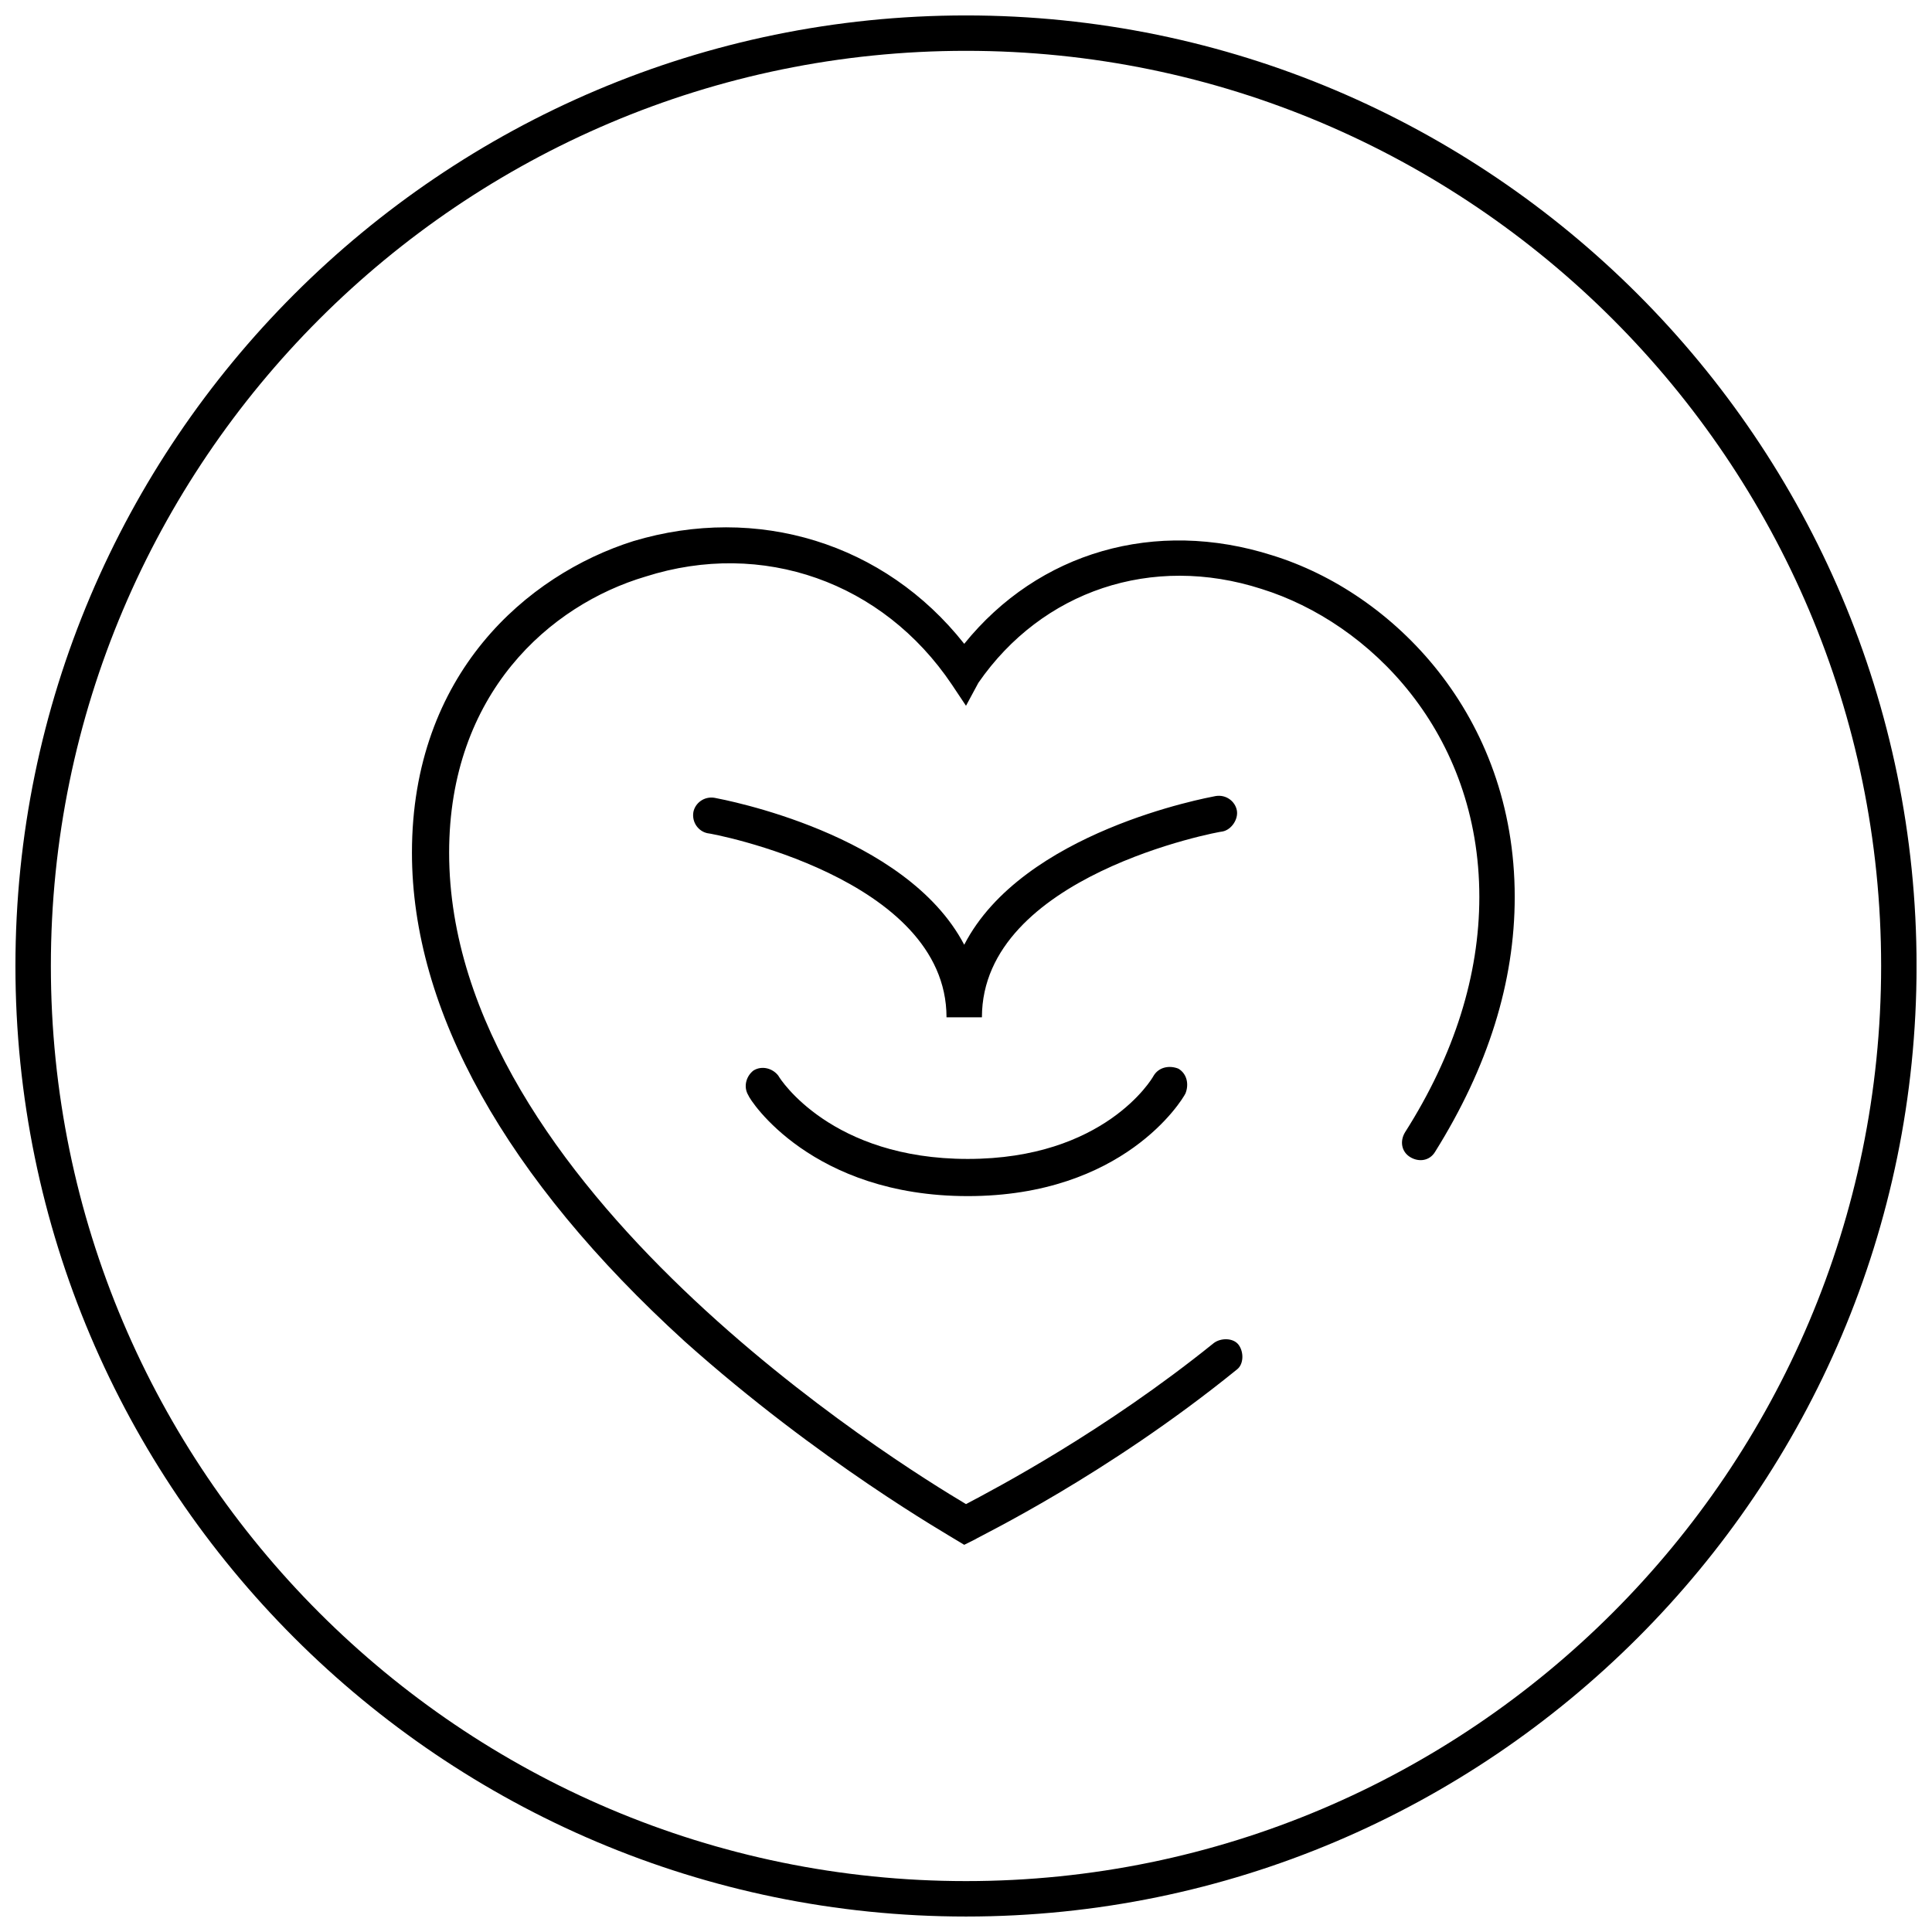
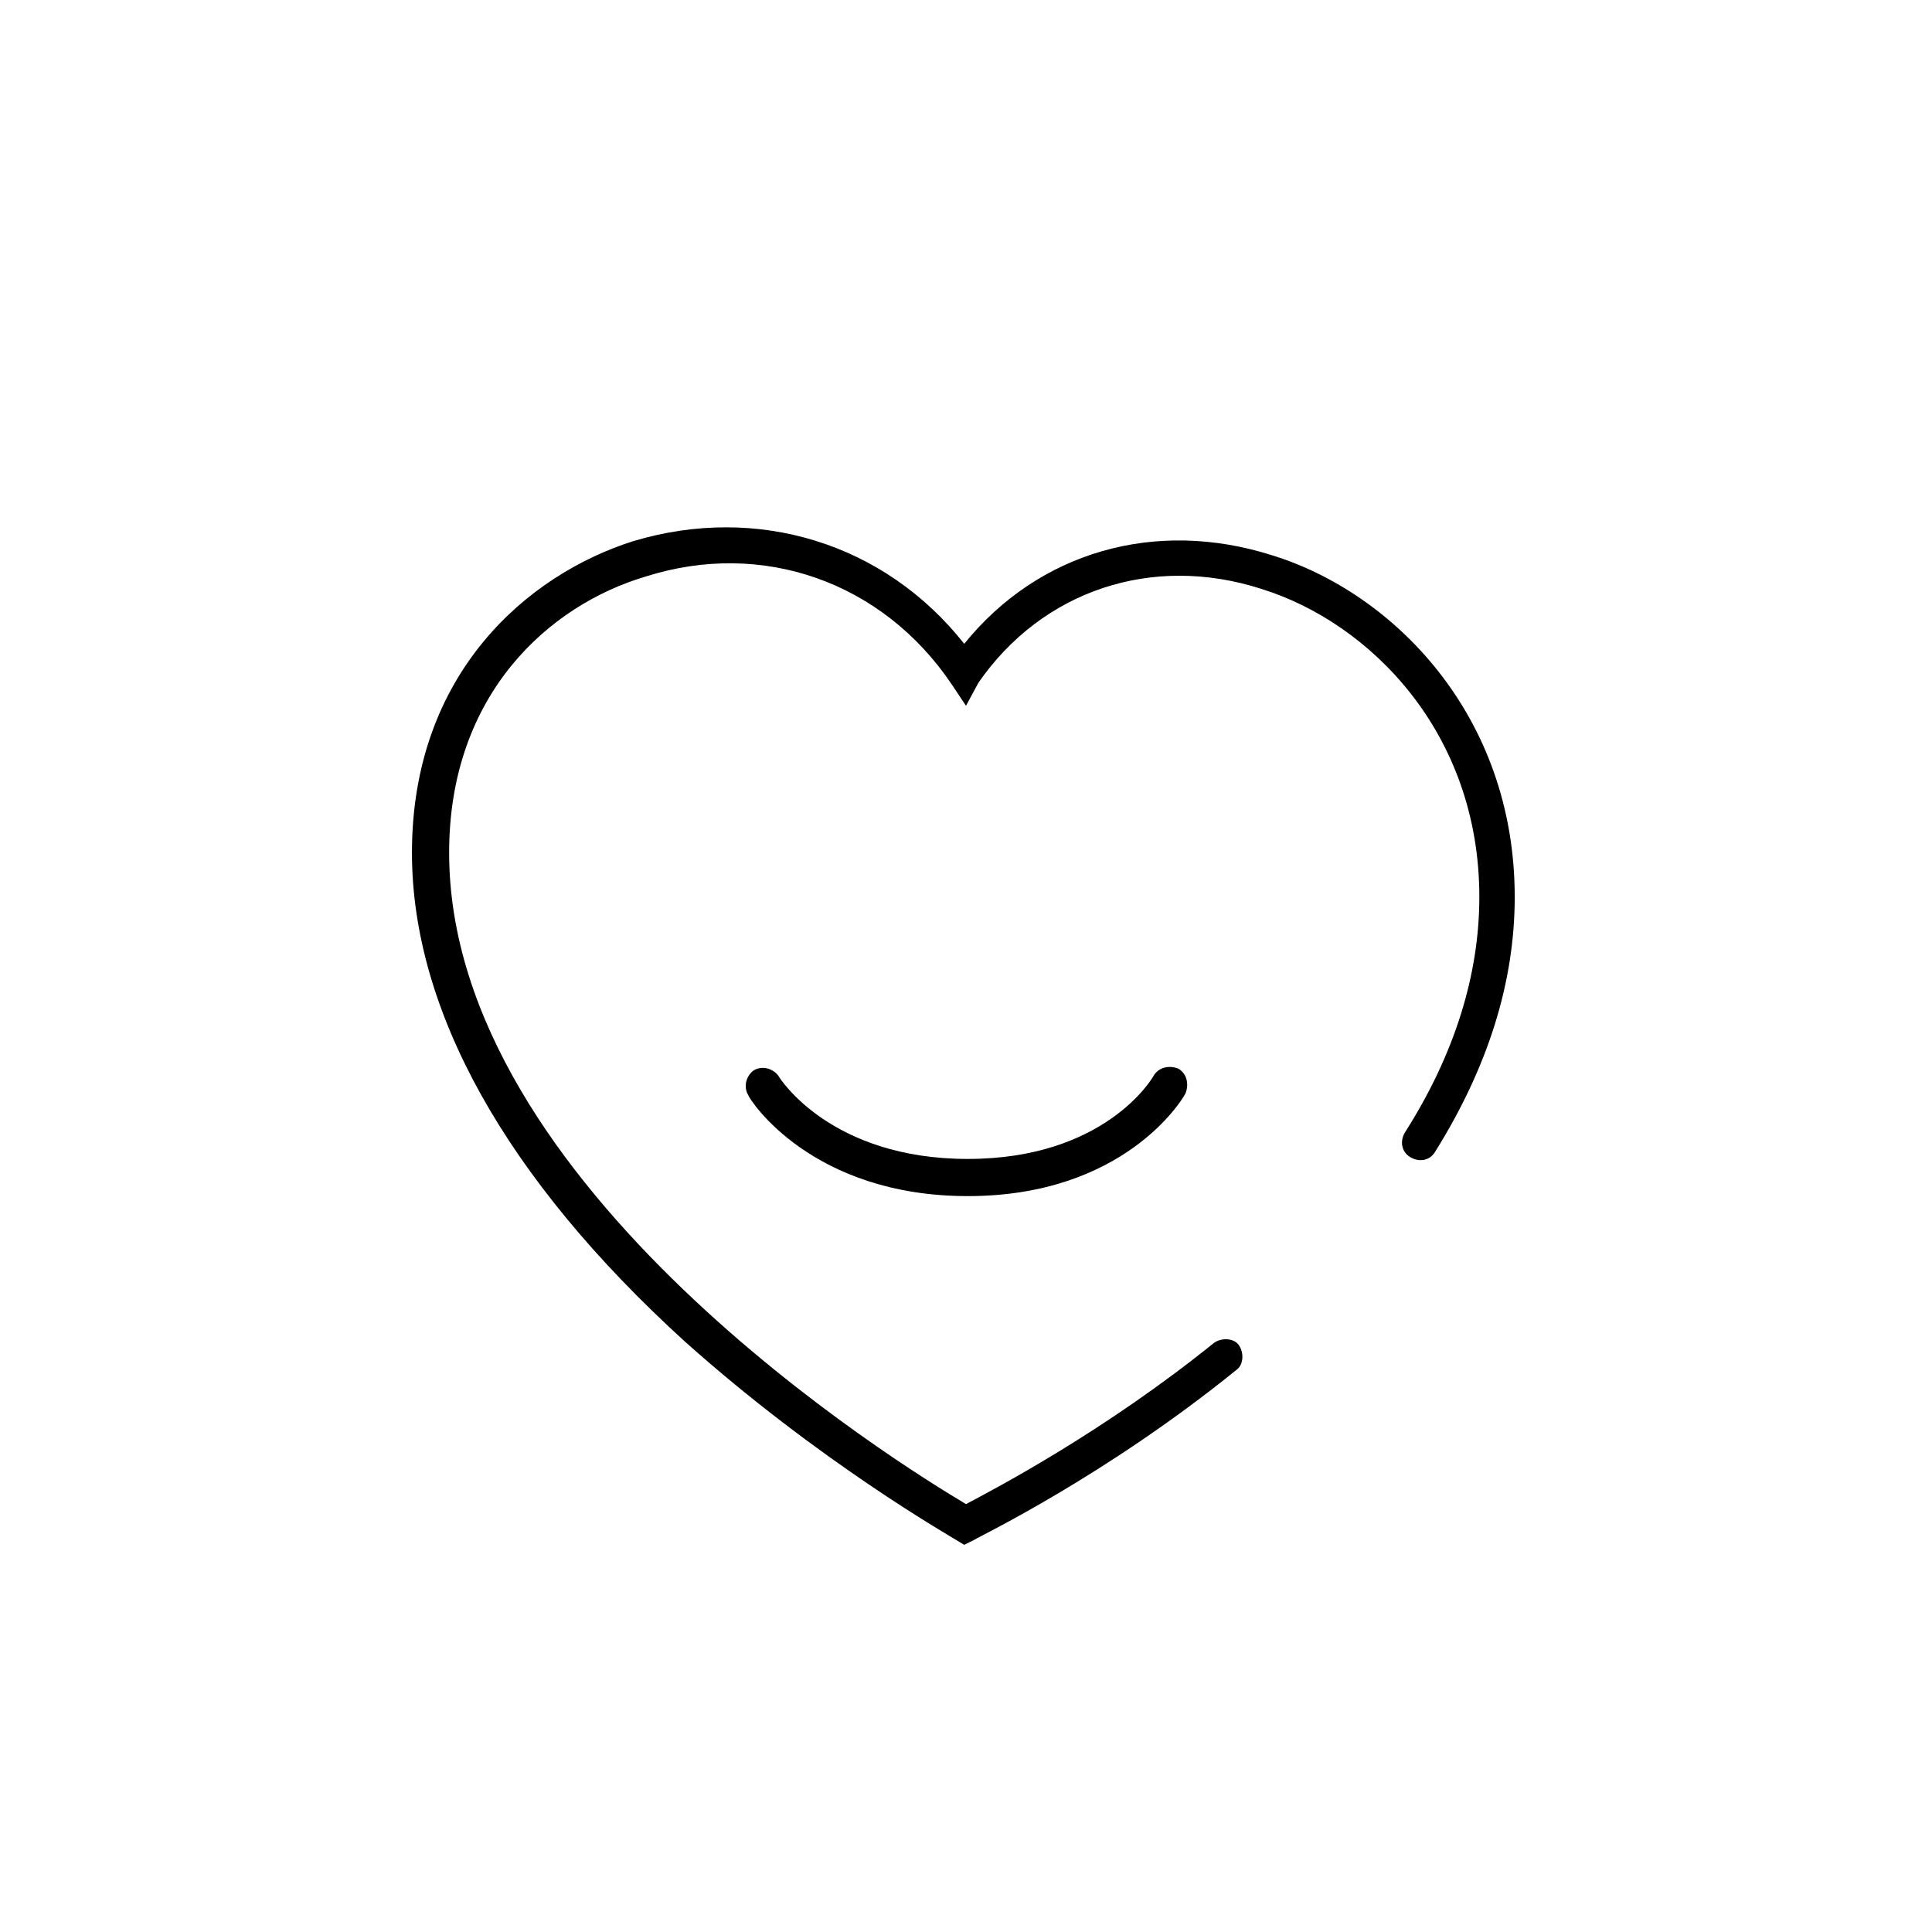
<svg xmlns="http://www.w3.org/2000/svg" width="800px" height="800px" version="1.1" viewBox="144 144 512 512">
  <defs>
    <clipPath id="a">
-       <path d="m148.09 148.09h503.81v503.81h-503.81z" />
-     </clipPath>
+       </clipPath>
  </defs>
  <g clip-path="url(#a)">
    <path d="m400 651.9c-138.86 0-251.91-113.05-251.91-251.9 0-138.86 113.05-251.91 251.91-251.91 138.85 0 251.91 113.05 251.91 251.91-0.004 138.85-113.05 251.9-251.91 251.9zm0-494.43c-133.7 0-242.52 108.83-242.52 242.52 0 133.69 108.83 242.52 242.52 242.52s242.52-108.83 242.52-242.52c-0.004-133.7-108.83-242.52-242.52-242.52z" />
  </g>
  <path d="m400.47 460.98c-41.281 0-57.699-25.332-58.168-26.738-1.406-2.344-0.469-5.16 1.406-6.566 2.344-1.406 5.16-0.469 6.566 1.406 0.469 0.938 14.074 22.047 50.191 22.047 36.121 0 48.785-21.109 49.254-22.047 1.406-2.344 4.223-2.816 6.566-1.875 2.344 1.406 2.816 4.223 1.875 6.566-0.934 1.875-16.41 27.207-57.691 27.207z" />
  <path d="m399.53 553.39-2.344-1.406c-1.406-0.938-36.121-20.641-71.773-52.539-47.379-43.156-72.242-87.723-72.242-129.47 0-47.379 30.492-73.648 58.637-82.562 32.836-9.852 66.613 0.469 87.723 27.207 19.703-24.395 50.664-33.305 81.621-23.453 31.898 9.852 64.266 42.219 64.266 90.535 0 22.516-7.035 45.035-21.109 67.551-1.406 2.344-4.223 2.816-6.566 1.406-2.344-1.406-2.816-4.223-1.406-6.566 13.133-20.641 19.703-41.75 19.703-62.391 0-43.625-29.082-72.711-57.699-81.621-29.082-9.383-58.168 0.469-75.055 24.863l-3.285 6.094-3.754-5.629c-18.297-27.211-50.195-38.469-81.152-28.617-25.332 7.504-52.07 30.961-52.07 73.18 0 88.66 119.62 162.31 136.98 172.63 7.977-4.223 36.59-19.234 65.672-42.688 1.875-1.406 5.16-1.406 6.566 0.469s1.406 5.16-0.469 6.566c-34.715 28.145-68.02 44.094-69.426 45.035z" />
-   <path d="m404.22 413.6h-9.383c0-37.059-62.391-48.785-63.328-48.785-2.344-0.469-4.223-2.816-3.754-5.629 0.469-2.344 2.816-4.223 5.629-3.754 2.344 0.469 50.664 9.383 66.145 38.934 15.48-30.023 64.266-38.934 66.613-39.402 2.816-0.469 5.16 1.406 5.629 3.754 0.469 2.344-1.406 5.16-3.754 5.629-0.938 0-63.797 11.727-63.797 49.254z" />
</svg>